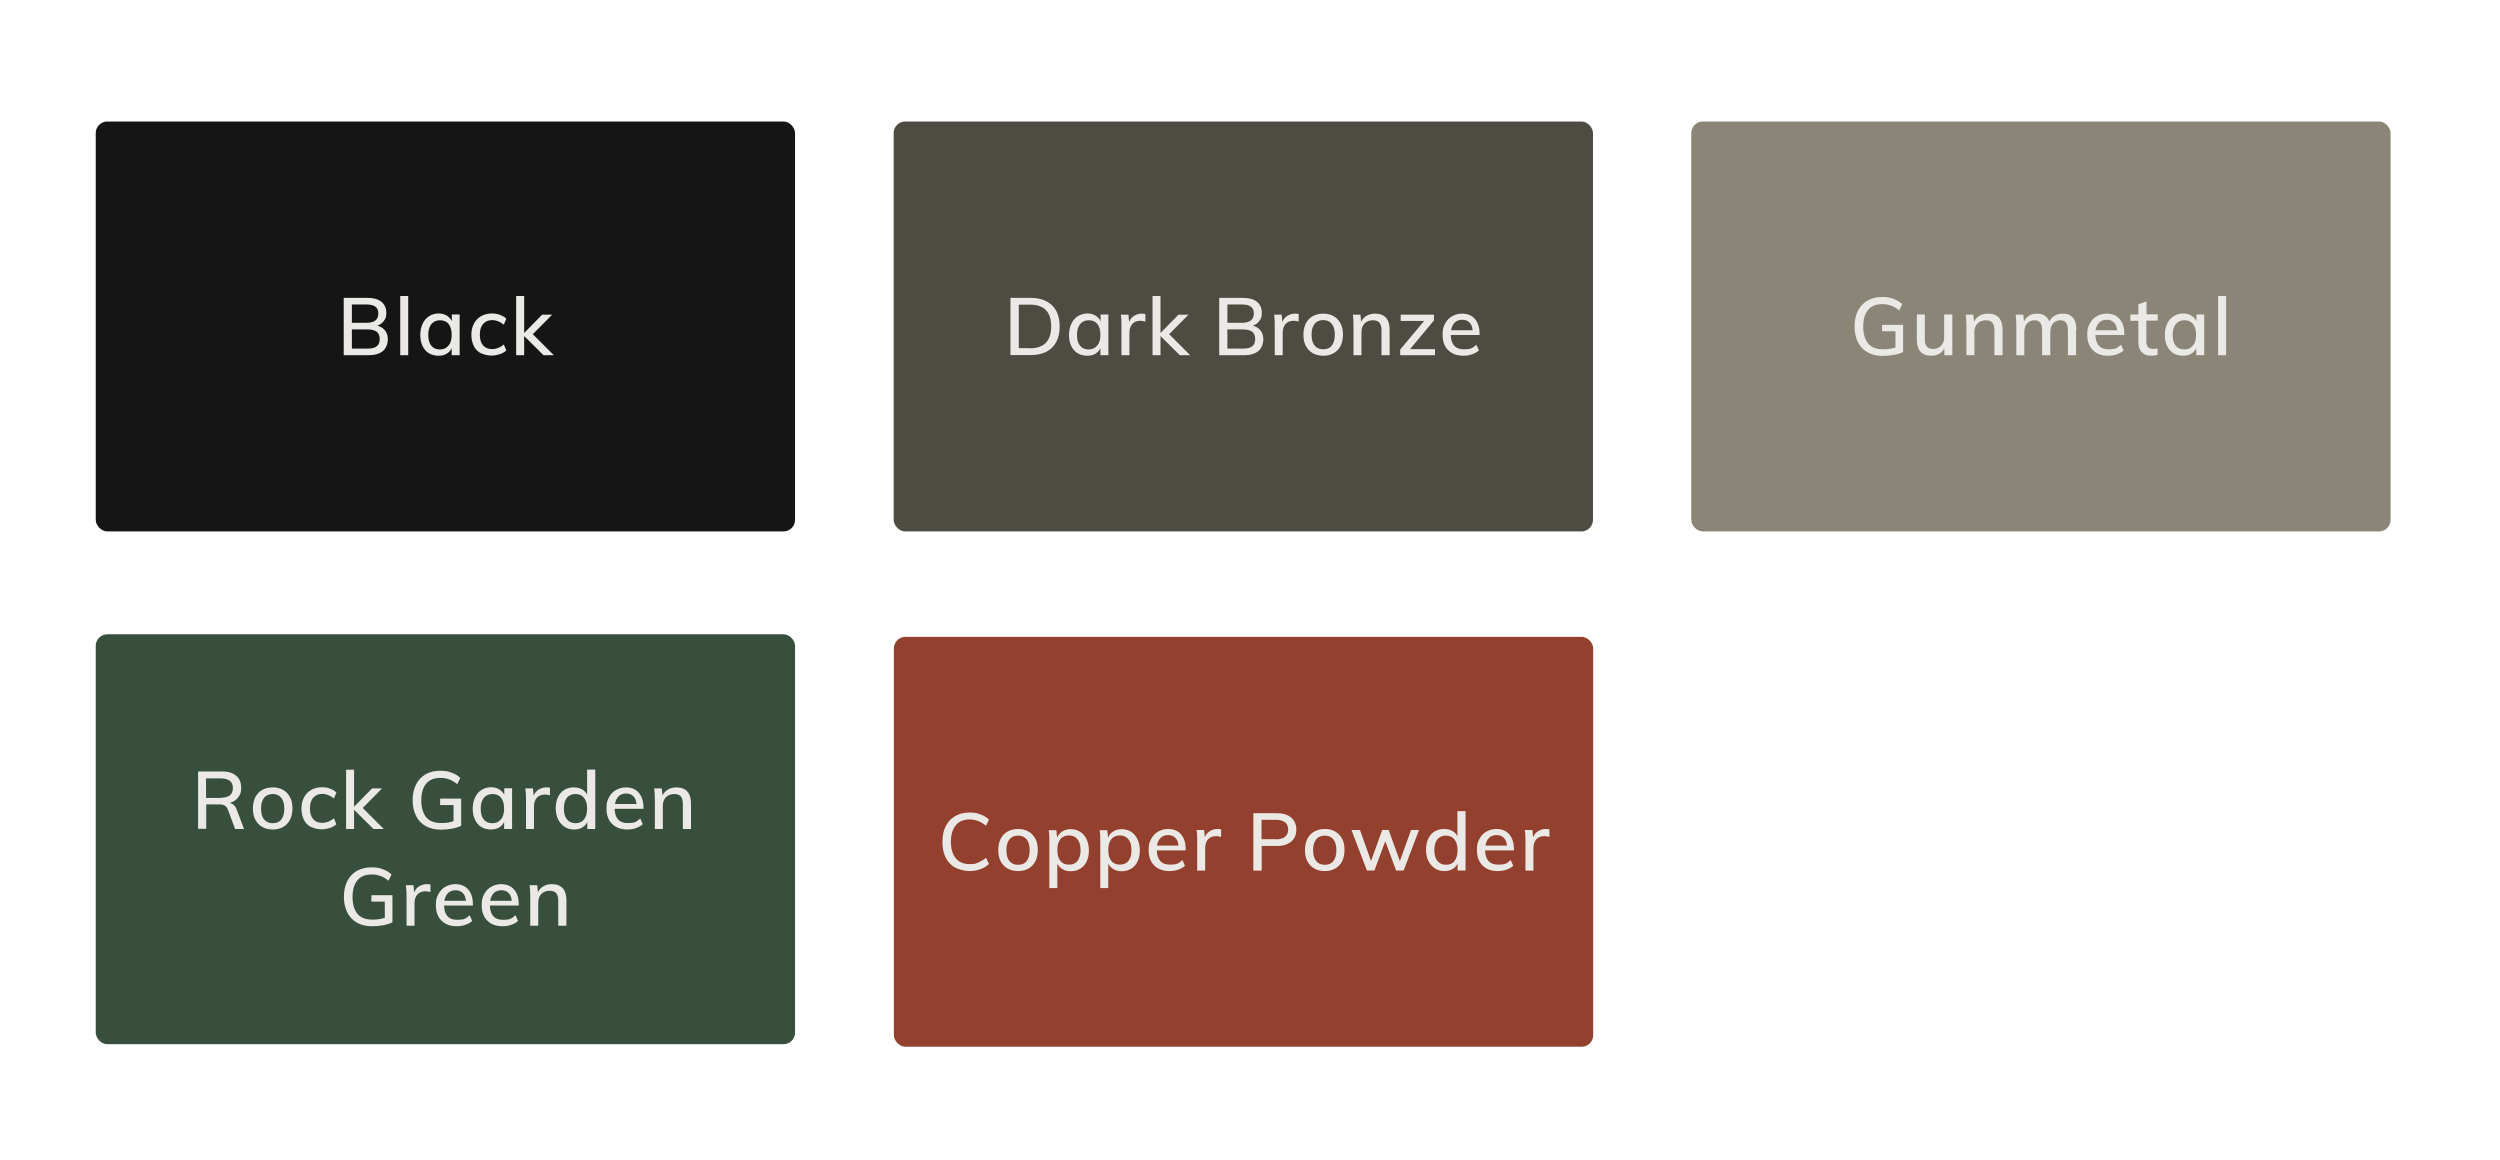
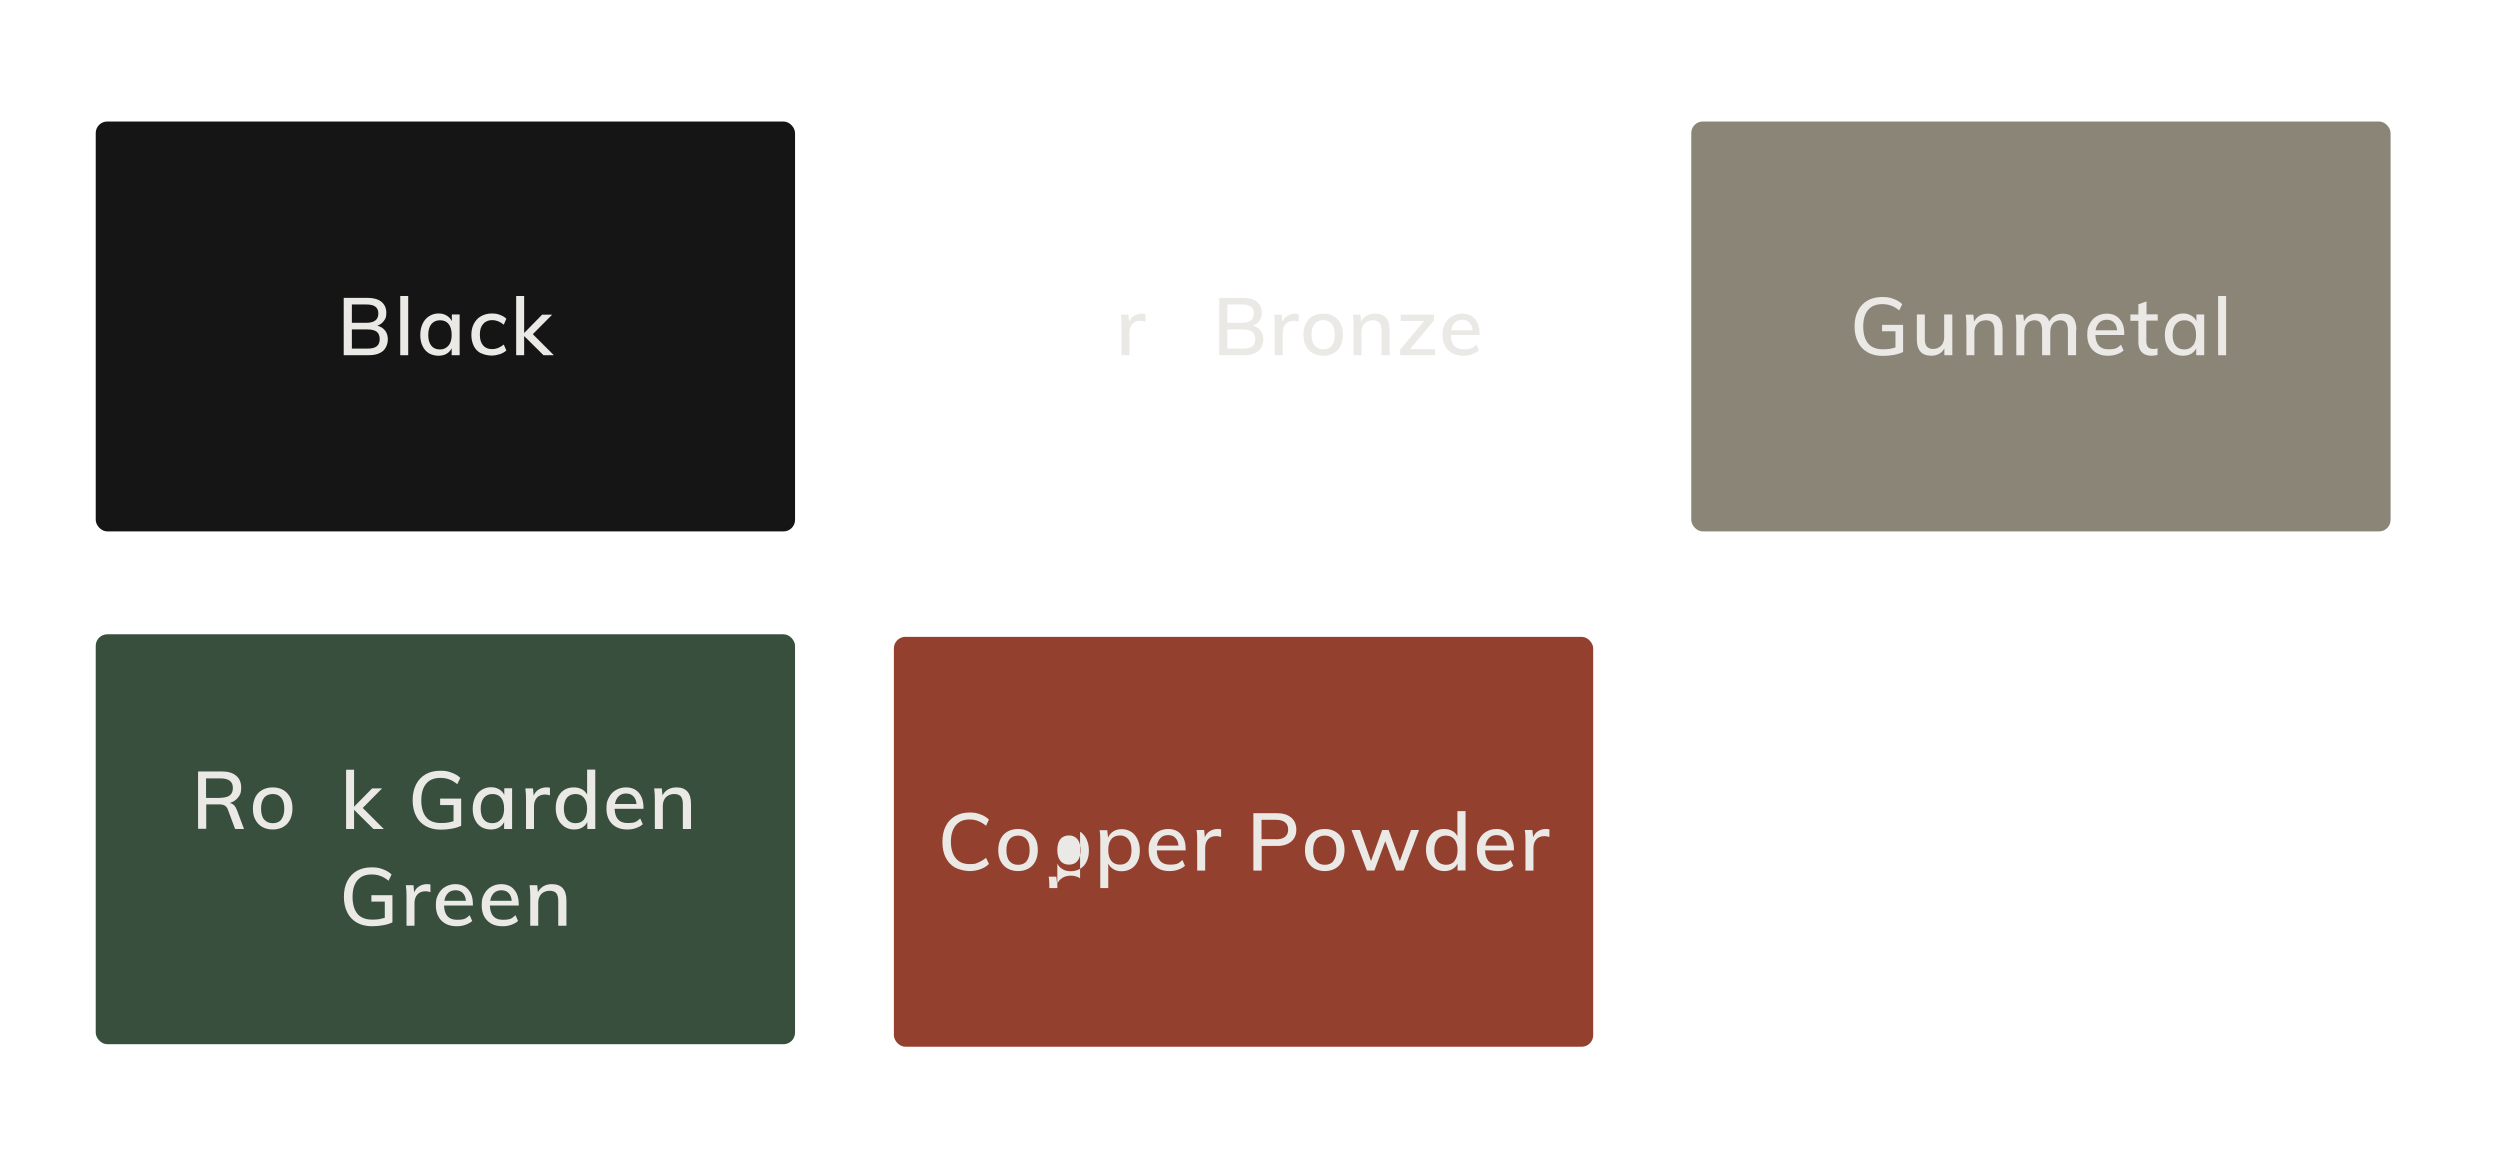
<svg xmlns="http://www.w3.org/2000/svg" id="a" viewBox="0 0 1472.86 683.47">
  <defs>
    <style>.b{fill:#151515;}.c{fill:#4e4b42;}.d{fill:#8b8578;}.e{fill:#384f3d;}.f{fill:#93412e;}.g{fill:#ebe9e5;}</style>
  </defs>
  <rect class="b" x="56.4" y="71.58" width="412" height="241.5" rx="6.8" ry="6.8" />
  <path class="g" d="M226.9,194.78c1.1,1.4,1.6,3.2,1.6,5.3s-1,5.2-3,6.8-4.8,2.4-8.4,2.4h-14.6v-33.8h14.1c3.5,0,6.2.8,8.1,2.3,1.9,1.6,2.9,3.7,2.9,6.5s-.5,3.4-1.4,4.7-2.2,2.3-3.9,2.9c2,.5,3.5,1.5,4.6,2.9h0ZM207.3,190.18h8.5c4.7,0,7.1-1.8,7.1-5.5s-2.4-5.3-7.1-5.3h-8.5v10.7h0v.1ZM222,203.98c1.1-.9,1.7-2.3,1.7-4.2s-.6-3.4-1.7-4.3c-1.2-.9-3-1.4-5.4-1.4h-9.3v11.3h9.3c2.5,0,4.3-.5,5.4-1.4h0Z" />
  <path class="g" d="M235.8,174.38h4.7v34.9h-4.7v-34.9Z" />
  <path class="g" d="M270.8,185.38v23.9h-4.7v-4.1c-.7,1.4-1.7,2.5-3.1,3.3s-3,1.1-4.8,1.1-4-.5-5.6-1.5-2.8-2.4-3.7-4.3c-.9-1.9-1.3-4-1.3-6.5s.5-4.7,1.4-6.6c.9-1.9,2.2-3.4,3.8-4.4s3.4-1.6,5.5-1.6,3.4.4,4.8,1.2,2.4,1.9,3.1,3.3v-3.9h4.7-.1v.1ZM264.3,203.58c1.2-1.5,1.8-3.6,1.8-6.3s-.6-4.9-1.8-6.4c-1.2-1.5-2.9-2.2-5.1-2.2s-3.8.8-5.1,2.3c-1.2,1.5-1.8,3.7-1.8,6.4s.6,4.8,1.8,6.3,2.9,2.2,5.1,2.2,3.8-.8,5-2.3h.1Z" />
  <path class="g" d="M283.2,208.08c-1.8-1-3.2-2.4-4.1-4.3s-1.4-4-1.4-6.5.5-4.7,1.5-6.6,2.4-3.4,4.2-4.4,3.9-1.6,6.3-1.6,3.3.3,4.8.8c1.6.6,2.8,1.3,3.8,2.3l-1.5,3.5c-2.2-1.8-4.5-2.7-6.8-2.7s-4.1.8-5.4,2.3-1.9,3.6-1.9,6.3.6,4.8,1.9,6.3,3.1,2.2,5.4,2.2,4.6-.9,6.8-2.7l1.5,3.5c-1,.9-2.3,1.7-3.9,2.2s-3.2.8-4.9.8-4.5-.5-6.3-1.5h0v.1Z" />
  <path class="g" d="M320.2,209.28l-11.4-11.3v11.3h-4.7v-34.9h4.7v21.8l10.6-10.8h5.9l-11.4,11.5,12.4,12.4h-6.1Z" />
-   <rect class="c" x="526.5" y="71.58" width="412" height="241.5" rx="6.8" ry="6.8" />
-   <path class="g" d="M595.3,175.48h11.8c5.5,0,9.7,1.5,12.7,4.4s4.5,7.1,4.5,12.4-1.5,9.6-4.5,12.5c-3,3-7.2,4.4-12.7,4.4h-11.8v-33.8h0v.1ZM606.8,205.18c8.3,0,12.5-4.3,12.5-12.9s-4.2-12.8-12.5-12.8h-6.6v25.6h6.6v.1Z" />
-   <path class="g" d="M653,185.38v23.9h-4.7v-4.1c-.7,1.4-1.7,2.5-3.1,3.3s-3,1.1-4.8,1.1-4-.5-5.6-1.5-2.8-2.4-3.7-4.3c-.9-1.9-1.3-4-1.3-6.5s.5-4.7,1.4-6.6c.9-1.9,2.2-3.4,3.8-4.4s3.5-1.6,5.5-1.6,3.4.4,4.8,1.2c1.4.8,2.4,1.9,3.1,3.3v-3.9h4.7-.1v.1ZM646.5,203.58c1.2-1.5,1.8-3.6,1.8-6.3s-.6-4.9-1.8-6.4-2.9-2.2-5.1-2.2-3.8.8-5.1,2.3c-1.2,1.5-1.8,3.7-1.8,6.4s.6,4.8,1.8,6.3,2.9,2.2,5.1,2.2,3.8-.8,5-2.3h.1Z" />
  <path class="g" d="M674.8,185.08v4.4c-.9-.3-1.9-.5-2.9-.5-2.2,0-3.8.7-4.9,2-1.1,1.3-1.6,3-1.6,5v13.3h-4.7v-17.2c0-2.5,0-4.7-.4-6.7h4.5l.4,4.3c.6-1.6,1.6-2.8,2.9-3.6,1.3-.8,2.8-1.3,4.5-1.3s1.5.1,2.3.3h-.1Z" />
-   <path class="g" d="M695.1,209.28l-11.4-11.3v11.3h-4.7v-34.9h4.7v21.8l10.6-10.8h5.9l-11.4,11.5,12.4,12.4h-6.1Z" />
  <path class="g" d="M742.7,194.78c1.1,1.4,1.6,3.2,1.6,5.3s-1,5.2-3,6.8-4.8,2.4-8.4,2.4h-14.6v-33.8h14.1c3.5,0,6.2.8,8.1,2.3,1.9,1.6,2.9,3.7,2.9,6.5s-.5,3.4-1.4,4.7-2.2,2.3-3.9,2.9c2,.5,3.5,1.5,4.6,2.9h0ZM723.1,190.18h8.5c4.7,0,7.1-1.8,7.1-5.5s-2.4-5.3-7.1-5.3h-8.5v10.7h0v.1ZM737.8,203.98c1.1-.9,1.7-2.3,1.7-4.2s-.6-3.4-1.7-4.3c-1.2-.9-3-1.4-5.4-1.4h-9.3v11.3h9.3c2.5,0,4.3-.5,5.4-1.4h0Z" />
  <path class="g" d="M765.1,185.08v4.4c-.9-.3-1.9-.5-2.9-.5-2.2,0-3.8.7-4.9,2-1.1,1.3-1.6,3-1.6,5v13.3h-4.7v-17.2c0-2.5,0-4.7-.4-6.7h4.5l.4,4.3c.6-1.6,1.6-2.8,2.9-3.6,1.3-.8,2.8-1.3,4.5-1.3s1.5.1,2.3.3h-.1Z" />
  <path class="g" d="M773.4,208.08c-1.8-1-3.1-2.5-4.1-4.3-1-1.9-1.4-4.1-1.4-6.6s.5-4.7,1.4-6.6c1-1.9,2.3-3.3,4.1-4.3s3.8-1.5,6.2-1.5,4.4.5,6.1,1.5c1.8,1,3.1,2.5,4.1,4.3,1,1.9,1.4,4.1,1.4,6.6s-.5,4.7-1.4,6.6c-1,1.9-2.3,3.3-4.1,4.3s-3.8,1.5-6.1,1.5-4.4-.5-6.2-1.5ZM784.6,203.58c1.2-1.5,1.8-3.6,1.8-6.4s-.6-4.9-1.8-6.4-2.9-2.2-5-2.2-3.9.7-5.1,2.2c-1.2,1.5-1.8,3.6-1.8,6.4s.6,5,1.8,6.4c1.2,1.5,2.9,2.2,5.1,2.2s3.9-.7,5.1-2.2h-.1Z" />
  <path class="g" d="M818.7,194.38v14.9h-4.8v-14.6c0-2.1-.4-3.6-1.2-4.6-.8-.9-2.1-1.4-3.9-1.4s-3.6.6-4.9,1.9c-1.2,1.3-1.8,3-1.8,5.1v13.6h-4.7v-17.2c0-2.5,0-4.7-.4-6.7h4.5l.4,4.1c.8-1.5,1.9-2.7,3.3-3.5,1.4-.8,3.1-1.2,4.9-1.2,5.7,0,8.6,3.2,8.6,9.6h0Z" />
  <path class="g" d="M845.4,205.58v3.7h-20.5v-3.3l14.1-16.9h-13.8v-3.7h19.6v3.4l-14.1,16.9h14.7v-.1Z" />
  <path class="g" d="M871.8,197.38h-17.1c.2,5.6,2.7,8.4,7.6,8.4s5.3-.9,7.5-2.7l1.5,3.4c-1.1.9-2.4,1.7-4.1,2.3-1.7.6-3.3.8-5,.8-3.8,0-6.8-1.1-9-3.3s-3.3-5.2-3.3-9,.5-4.6,1.4-6.5c1-1.9,2.3-3.4,4.1-4.4,1.7-1,3.7-1.6,5.9-1.6,3.2,0,5.8,1,7.6,3.1s2.8,5,2.8,8.7v.8h.1ZM857.1,189.98c-1.1,1.1-1.9,2.6-2.2,4.6h12.7c-.2-2-.8-3.6-1.9-4.6-1-1.1-2.5-1.6-4.2-1.6s-3.3.5-4.4,1.6h0Z" />
  <rect class="d" x="996.4" y="71.58" width="412" height="241.5" rx="6.8" ry="6.8" />
  <path class="g" d="M1121.2,191.38v16c-1.4.7-3.2,1.3-5.4,1.7s-4.4.6-6.6.6c-3.4,0-6.4-.7-8.9-2.1-2.5-1.4-4.4-3.4-5.7-6s-2-5.7-2-9.3.7-6.6,2-9.2,3.2-4.6,5.6-6c2.5-1.4,5.3-2.1,8.7-2.1s4.6.4,6.6,1.1,3.7,1.7,5.2,3.1l-1.8,3.7c-1.6-1.3-3.2-2.3-4.7-2.8-1.6-.6-3.3-.9-5.2-.9-3.7,0-6.5,1.1-8.4,3.4-1.9,2.2-2.9,5.5-2.9,9.8s1,7.7,2.9,10,4.9,3.4,8.7,3.4,5-.4,7.4-1.1v-9.5h-7.9v-3.8h12.4,0Z" />
  <path class="g" d="M1150.2,185.38v23.9h-4.7v-4c-.8,1.4-1.8,2.5-3.1,3.2s-2.8,1.1-4.5,1.1c-5.8,0-8.6-3.2-8.6-9.6v-14.7h4.7v14.6c0,2,.4,3.4,1.2,4.3s2,1.4,3.7,1.4,3.5-.6,4.7-1.9,1.8-2.9,1.8-5v-13.4h4.8v.1Z" />
  <path class="g" d="M1179.8,194.38v14.9h-4.8v-14.6c0-2.1-.4-3.6-1.2-4.6-.8-.9-2.1-1.4-3.9-1.4s-3.6.6-4.9,1.9c-1.2,1.3-1.8,3-1.8,5.1v13.6h-4.7v-17.2c0-2.5-.1-4.7-.4-6.7h4.5l.4,4.1c.8-1.5,1.9-2.7,3.3-3.5,1.4-.8,3.1-1.2,4.9-1.2,5.7,0,8.6,3.2,8.6,9.6h0Z" />
  <path class="g" d="M1223.1,194.38v14.9h-4.8v-14.7c0-2.1-.4-3.6-1.1-4.5s-1.9-1.4-3.4-1.4-3.3.6-4.3,1.9c-1.1,1.3-1.6,3-1.6,5.2v13.5h-4.8v-14.7c0-2.1-.4-3.6-1.1-4.5s-1.9-1.4-3.4-1.4-3.3.6-4.4,1.9c-1.1,1.3-1.6,3-1.6,5.2v13.5h-4.7v-17.2c0-2.5-.1-4.7-.4-6.7h4.5l.4,4c.7-1.5,1.7-2.6,3-3.4s2.8-1.2,4.6-1.2c3.7,0,6.1,1.5,7.3,4.6.7-1.4,1.8-2.5,3.2-3.4,1.4-.8,3-1.2,4.8-1.2,5.3,0,8,3.2,8,9.6h-.2Z" />
  <path class="g" d="M1251.6,197.38h-17.1c.2,5.6,2.7,8.4,7.6,8.4s5.3-.9,7.5-2.7l1.5,3.4c-1.1,1-2.4,1.7-4.1,2.3-1.7.6-3.3.8-5,.8-3.8,0-6.8-1.1-9-3.3s-3.3-5.2-3.3-9,.5-4.6,1.4-6.5c1-1.9,2.3-3.4,4.1-4.4,1.7-1,3.7-1.6,5.9-1.6,3.2,0,5.8,1,7.6,3.1,1.9,2.1,2.8,5,2.8,8.7v.8h.1ZM1236.8,189.98c-1.1,1.1-1.9,2.6-2.2,4.6h12.7c-.2-2-.8-3.6-1.9-4.6-1-1.1-2.5-1.6-4.2-1.6s-3.3.5-4.4,1.6Z" />
  <path class="g" d="M1264.5,189.08v12c0,1.6.4,2.8,1.1,3.5s1.7,1,3,1,1.7-.1,2.5-.4v3.9c-1,.3-2.2.5-3.6.5-2.5,0-4.4-.7-5.7-2.1-1.4-1.4-2-3.4-2-6.1v-12.4h-4.7v-3.7h4.7v-6l4.8-1.7v7.6h6.6v3.7h-6.6v.2h-.1Z" />
  <path class="g" d="M1298.6,185.38v23.9h-4.7v-4.1c-.7,1.4-1.7,2.5-3.1,3.3s-3,1.1-4.8,1.1-4-.5-5.6-1.5-2.8-2.4-3.7-4.3c-.9-1.9-1.3-4-1.3-6.5s.5-4.7,1.4-6.6,2.2-3.4,3.8-4.4c1.6-1,3.4-1.6,5.5-1.6s3.4.4,4.8,1.2c1.4.8,2.4,1.9,3.1,3.3v-3.9h4.7l-.1.1ZM1292,203.58c1.2-1.5,1.8-3.6,1.8-6.3s-.6-4.9-1.8-6.4c-1.2-1.5-2.9-2.2-5.1-2.2s-3.8.8-5.1,2.3c-1.2,1.5-1.8,3.7-1.8,6.4s.6,4.8,1.8,6.3c1.2,1.5,2.9,2.2,5.1,2.2s3.8-.8,5-2.3h.1Z" />
  <path class="g" d="M1306.8,174.38h4.7v34.9h-4.7v-34.9Z" />
  <rect class="f" x="526.62" y="375.19" width="412" height="241.5" rx="6.8" ry="6.8" />
  <path class="g" d="M562.72,511.19c-2.4-1.4-4.3-3.4-5.6-6s-1.9-5.7-1.9-9.2.6-6.6,1.9-9.2c1.3-2.6,3.2-4.6,5.6-6s5.3-2.1,8.5-2.1,4.5.4,6.4,1.1c2,.7,3.6,1.7,5,3.1l-1.7,3.6c-1.6-1.3-3.1-2.2-4.7-2.8-1.5-.6-3.2-.9-5-.9-3.5,0-6.2,1.1-8.1,3.4-1.9,2.3-2.9,5.5-2.9,9.7s1,7.5,2.9,9.8,4.6,3.4,8.1,3.4,3.5-.3,5-.9,3.1-1.5,4.7-2.8l1.7,3.6c-1.4,1.4-3,2.4-5,3.1s-4.1,1.1-6.4,1.1-6.1-.7-8.5-2.1h0v.1Z" />
  <path class="g" d="M593.62,511.69c-1.8-1-3.1-2.5-4.1-4.3-1-1.9-1.4-4.1-1.4-6.6s.5-4.7,1.4-6.6c1-1.9,2.3-3.3,4.1-4.3s3.8-1.5,6.2-1.5,4.4.5,6.1,1.5c1.8,1,3.1,2.5,4.1,4.3,1,1.9,1.4,4.1,1.4,6.6s-.5,4.7-1.4,6.6c-1,1.9-2.3,3.3-4.1,4.3s-3.8,1.5-6.1,1.5-4.4-.5-6.2-1.5ZM604.82,507.29c1.2-1.5,1.8-3.6,1.8-6.4s-.6-4.9-1.8-6.4-2.9-2.2-5-2.2-3.9.7-5.1,2.2c-1.2,1.5-1.8,3.6-1.8,6.4s.6,5,1.8,6.4c1.2,1.5,2.9,2.2,5.1,2.2s3.9-.7,5.1-2.2h-.1Z" />
-   <path class="g" d="M636.32,489.99c1.6,1,2.9,2.5,3.8,4.4.9,1.9,1.4,4.1,1.4,6.6s-.4,4.6-1.3,6.5c-.9,1.9-2.1,3.3-3.8,4.3s-3.5,1.5-5.6,1.5-3.4-.4-4.8-1.2c-1.4-.8-2.4-1.9-3.1-3.3v14.4h-4.7v-27.4c0-2.5,0-4.7-.4-6.7h4.5l.5,4.4c.6-1.6,1.7-2.8,3.1-3.7,1.4-.9,3.1-1.3,5-1.3s3.9.5,5.5,1.6h-.1v-.1ZM634.82,507.19c1.2-1.5,1.8-3.6,1.8-6.3s-.6-4.9-1.8-6.4-2.9-2.3-5-2.3-3.9.7-5.1,2.2c-1.2,1.5-1.8,3.6-1.8,6.4s.6,4.9,1.8,6.4,2.9,2.2,5.1,2.2,3.8-.7,5-2.2h0Z" />
+   <path class="g" d="M636.32,489.99c1.6,1,2.9,2.5,3.8,4.4.9,1.9,1.4,4.1,1.4,6.6s-.4,4.6-1.3,6.5c-.9,1.9-2.1,3.3-3.8,4.3s-3.5,1.5-5.6,1.5-3.4-.4-4.8-1.2c-1.4-.8-2.4-1.9-3.1-3.3v14.4h-4.7c0-2.5,0-4.7-.4-6.7h4.5l.5,4.4c.6-1.6,1.7-2.8,3.1-3.7,1.4-.9,3.1-1.3,5-1.3s3.9.5,5.5,1.6h-.1v-.1ZM634.82,507.19c1.2-1.5,1.8-3.6,1.8-6.3s-.6-4.9-1.8-6.4-2.9-2.3-5-2.3-3.9.7-5.1,2.2c-1.2,1.5-1.8,3.6-1.8,6.4s.6,4.9,1.8,6.4,2.9,2.2,5.1,2.2,3.8-.7,5-2.2h0Z" />
  <path class="g" d="M666.32,489.99c1.6,1,2.9,2.5,3.8,4.4s1.4,4.1,1.4,6.6-.4,4.6-1.3,6.5-2.1,3.3-3.8,4.3-3.5,1.5-5.6,1.5-3.4-.4-4.8-1.2c-1.4-.8-2.4-1.9-3.1-3.3v14.4h-4.7v-27.4c0-2.5,0-4.7-.4-6.7h4.5l.5,4.4c.6-1.6,1.7-2.8,3.1-3.7,1.4-.9,3.1-1.3,5-1.3s3.9.5,5.5,1.6h-.1v-.1ZM664.82,507.19c1.2-1.5,1.8-3.6,1.8-6.3s-.6-4.9-1.8-6.4-2.9-2.3-5-2.3-3.9.7-5.1,2.2c-1.2,1.5-1.8,3.6-1.8,6.4s.6,4.9,1.8,6.4,2.9,2.2,5.1,2.2,3.8-.7,5-2.2h0Z" />
  <path class="g" d="M698.62,500.99h-17.1c.2,5.6,2.7,8.4,7.6,8.4s5.3-.9,7.5-2.7l1.5,3.4c-1.1,1-2.4,1.7-4.1,2.3-1.7.6-3.3.8-5,.8-3.8,0-6.8-1.1-9-3.3s-3.3-5.2-3.3-9,.5-4.6,1.4-6.5c1-1.9,2.3-3.4,4.1-4.4,1.7-1,3.7-1.6,5.9-1.6,3.2,0,5.8,1,7.6,3.1,1.9,2.1,2.8,5,2.8,8.7v.8h.1ZM683.82,493.59c-1.1,1.1-1.9,2.6-2.2,4.6h12.7c-.2-2-.8-3.6-1.9-4.6-1-1.1-2.5-1.6-4.2-1.6s-3.3.5-4.4,1.6h0Z" />
  <path class="g" d="M719.42,488.69v4.4c-.9-.3-1.9-.5-2.9-.5-2.2,0-3.8.7-4.9,2-1.1,1.3-1.6,3-1.6,5v13.3h-4.7v-17.2c0-2.5,0-4.7-.4-6.7h4.5l.4,4.3c.6-1.6,1.6-2.8,2.9-3.6,1.3-.8,2.8-1.3,4.5-1.3s1.5.1,2.3.3h-.1Z" />
  <path class="g" d="M738.32,479.09h14.1c3.5,0,6.3.9,8.3,2.6s3,4.1,3,7.1-1,5.3-3,7-4.8,2.6-8.2,2.6h-9.2v14.5h-4.9v-33.8h-.1ZM751.82,494.49c2.3,0,4.1-.5,5.3-1.5s1.8-2.4,1.8-4.3-.6-3.2-1.8-4.2-3-1.5-5.3-1.5h-8.6v11.4h8.6v.1Z" />
  <path class="g" d="M774.32,511.69c-1.8-1-3.1-2.5-4.1-4.3-1-1.9-1.4-4.1-1.4-6.6s.5-4.7,1.4-6.6c1-1.9,2.3-3.3,4.1-4.3s3.8-1.5,6.2-1.5,4.4.5,6.1,1.5c1.8,1,3.1,2.5,4.1,4.3,1,1.9,1.4,4.1,1.4,6.6s-.5,4.7-1.4,6.6c-1,1.9-2.3,3.3-4.1,4.3s-3.8,1.5-6.1,1.5-4.4-.5-6.2-1.5ZM785.52,507.29c1.2-1.5,1.8-3.6,1.8-6.4s-.6-4.9-1.8-6.4-2.9-2.2-5-2.2-3.9.7-5.1,2.2c-1.2,1.5-1.8,3.6-1.8,6.4s.6,5,1.8,6.4c1.2,1.5,2.9,2.2,5.1,2.2s3.9-.7,5.1-2.2h-.1Z" />
  <path class="g" d="M836.02,488.99l-9.1,23.9h-4.4l-6.4-17.3-6.4,17.3h-4.4l-9.1-23.9h5l6.5,18.3,6.6-18.3h3.8l6.6,18.3,6.6-18.3h4.7Z" />
  <path class="g" d="M863.42,477.99v34.9h-4.7v-4.1c-.7,1.4-1.7,2.5-3.1,3.3-1.4.8-3,1.1-4.8,1.1s-3.9-.5-5.5-1.6-2.9-2.5-3.8-4.4c-.9-1.9-1.4-4.1-1.4-6.5s.4-4.6,1.3-6.5c.9-1.9,2.1-3.3,3.7-4.3,1.6-1,3.5-1.5,5.6-1.5s3.4.4,4.8,1.1,2.4,1.8,3.1,3.2v-14.8h4.8v.1ZM856.92,507.19c1.2-1.5,1.8-3.6,1.8-6.3s-.6-4.8-1.8-6.3-2.9-2.3-5-2.3-3.9.7-5.1,2.2c-1.2,1.5-1.8,3.6-1.8,6.3s.6,4.9,1.8,6.4,2.9,2.3,5.1,2.3,3.9-.8,5.1-2.3h-.1Z" />
  <path class="g" d="M892.02,500.99h-17.1c.2,5.6,2.7,8.4,7.6,8.4s5.3-.9,7.5-2.7l1.5,3.4c-1.1,1-2.4,1.7-4.1,2.3-1.7.6-3.3.8-5,.8-3.8,0-6.8-1.1-9-3.3s-3.3-5.2-3.3-9,.5-4.6,1.4-6.5c1-1.9,2.3-3.4,4.1-4.4,1.7-1,3.7-1.6,5.9-1.6,3.2,0,5.8,1,7.6,3.1s2.8,5,2.8,8.7v.8h.1ZM877.32,493.59c-1.1,1.1-1.9,2.6-2.2,4.6h12.7c-.2-2-.8-3.6-1.9-4.6-1-1.1-2.5-1.6-4.2-1.6s-3.3.5-4.4,1.6h0Z" />
  <path class="g" d="M912.82,488.69v4.4c-1-.3-1.9-.5-2.9-.5-2.2,0-3.8.7-4.9,2-1.1,1.3-1.6,3-1.6,5v13.3h-4.7v-17.2c0-2.5,0-4.7-.4-6.7h4.5l.4,4.3c.6-1.6,1.6-2.8,2.9-3.6s2.8-1.3,4.5-1.3,1.5.1,2.3.3h-.1Z" />
  <rect class="e" x="56.4" y="373.69" width="412" height="241.5" rx="6.8" ry="6.8" />
  <path class="g" d="M143.7,488.39h-5.2l-4.2-11.3c-.4-1.2-1.1-2-1.9-2.5s-2-.7-3.5-.7h-7.4v14.4h-4.8v-33.8h13.9c3.7,0,6.5.8,8.5,2.5,2,1.6,3,4,3,7.1s-.6,4.1-1.8,5.7c-1.2,1.6-2.8,2.6-5,3.3,2,.3,3.4,1.7,4.3,4.2l4.2,11.2h-.1v-.1ZM129.9,469.99c2.5,0,4.3-.5,5.5-1.4,1.2-1,1.8-2.4,1.8-4.3s-.6-3.4-1.8-4.3c-1.2-.9-3-1.4-5.5-1.4h-8.5v11.5h8.5v-.1Z" />
  <path class="g" d="M154.5,487.19c-1.8-1-3.1-2.5-4.1-4.3-1-1.9-1.4-4.1-1.4-6.6s.5-4.7,1.4-6.6c1-1.9,2.3-3.3,4.1-4.3s3.8-1.5,6.2-1.5,4.4.5,6.1,1.5c1.8,1,3.1,2.5,4.1,4.3,1,1.9,1.4,4.1,1.4,6.6s-.5,4.7-1.4,6.6c-1,1.9-2.3,3.3-4.1,4.3s-3.8,1.5-6.1,1.5-4.4-.5-6.2-1.5ZM165.7,482.79c1.2-1.5,1.8-3.6,1.8-6.4s-.6-4.9-1.8-6.4-2.9-2.2-5-2.2-3.9.7-5.1,2.2c-1.2,1.5-1.8,3.6-1.8,6.4s.6,5,1.8,6.4,2.9,2.2,5.1,2.2,3.9-.7,5.1-2.2h-.1Z" />
-   <path class="g" d="M183.1,487.19c-1.8-1-3.2-2.4-4.1-4.3s-1.4-4-1.4-6.5.5-4.7,1.5-6.6,2.4-3.4,4.2-4.4,3.9-1.6,6.3-1.6,3.3.3,4.8.8c1.6.6,2.8,1.3,3.8,2.3l-1.5,3.5c-2.2-1.8-4.5-2.7-6.8-2.7s-4.1.8-5.4,2.3c-1.3,1.5-1.9,3.6-1.9,6.3s.6,4.8,1.9,6.3c1.3,1.5,3.1,2.2,5.4,2.2s4.6-.9,6.8-2.7l1.5,3.5c-1,.9-2.3,1.7-3.9,2.2-1.6.5-3.2.8-4.9.8s-4.5-.5-6.3-1.5h0v.1Z" />
  <path class="g" d="M220,488.39l-11.4-11.3v11.3h-4.7v-34.9h4.7v21.8l10.6-10.8h5.9l-11.4,11.5,12.4,12.4h-6.1Z" />
  <path class="g" d="M271.7,470.49v16c-1.4.7-3.2,1.3-5.4,1.7-2.2.4-4.4.6-6.6.6-3.4,0-6.4-.7-8.9-2.1-2.5-1.4-4.4-3.4-5.7-6s-2-5.7-2-9.3.7-6.6,2-9.2c1.3-2.6,3.2-4.6,5.6-6,2.5-1.4,5.3-2.1,8.7-2.1s4.6.4,6.6,1.1c2,.7,3.7,1.7,5.2,3.1l-1.8,3.7c-1.6-1.3-3.2-2.3-4.7-2.8-1.6-.6-3.3-.9-5.2-.9-3.7,0-6.5,1.1-8.4,3.4-1.9,2.2-2.9,5.5-2.9,9.8s1,7.7,2.9,10,4.9,3.4,8.7,3.4,5-.4,7.4-1.1v-9.5h-7.9v-3.8h12.4,0Z" />
  <path class="g" d="M301.7,464.49v23.9h-4.7v-4.1c-.7,1.4-1.7,2.5-3.1,3.3s-3,1.1-4.8,1.1-4-.5-5.6-1.5-2.8-2.4-3.7-4.3c-.9-1.9-1.3-4-1.3-6.5s.5-4.7,1.4-6.6c.9-1.9,2.2-3.4,3.8-4.4,1.6-1,3.4-1.6,5.5-1.6s3.4.4,4.8,1.2,2.4,1.9,3.1,3.3v-3.9h4.7l-.1.1ZM295.2,482.69c1.2-1.5,1.8-3.6,1.8-6.3s-.6-4.9-1.8-6.4c-1.2-1.5-2.9-2.2-5.1-2.2s-3.8.8-5.1,2.3c-1.2,1.5-1.8,3.7-1.8,6.4s.6,4.8,1.8,6.3c1.2,1.5,2.9,2.2,5.1,2.2s3.8-.8,5-2.3h.1Z" />
  <path class="g" d="M324,464.19v4.4c-.9-.3-1.9-.5-2.9-.5-2.2,0-3.8.7-4.9,2s-1.6,3-1.6,5v13.3h-4.7v-17.2c0-2.5-.1-4.7-.4-6.7h4.5l.4,4.3c.6-1.6,1.6-2.8,2.9-3.6s2.8-1.3,4.5-1.3,1.5,0,2.3.3h-.1Z" />
  <path class="g" d="M350.7,453.49v34.9h-4.7v-4.1c-.7,1.4-1.7,2.5-3.1,3.3s-3,1.1-4.8,1.1-3.9-.5-5.5-1.6-2.9-2.5-3.8-4.4-1.4-4.1-1.4-6.5.4-4.6,1.3-6.5,2.1-3.3,3.7-4.3,3.5-1.5,5.6-1.5,3.4.4,4.8,1.1c1.4.8,2.4,1.8,3.1,3.2v-14.8h4.8v.1ZM344.1,482.69c1.2-1.5,1.8-3.6,1.8-6.3s-.6-4.8-1.8-6.3c-1.2-1.5-2.9-2.3-5-2.3s-3.9.7-5.1,2.2-1.8,3.6-1.8,6.3.6,4.9,1.8,6.4c1.2,1.5,2.9,2.3,5.1,2.3s3.9-.8,5.1-2.3h-.1Z" />
  <path class="g" d="M379.2,476.49h-17.1c.2,5.6,2.7,8.4,7.6,8.4s5.3-.9,7.5-2.7l1.5,3.4c-1.1,1-2.4,1.7-4.1,2.3s-3.3.8-5,.8c-3.8,0-6.8-1.1-9-3.3s-3.3-5.2-3.3-9,.5-4.6,1.4-6.5c1-1.9,2.3-3.4,4.1-4.4,1.7-1,3.7-1.6,5.9-1.6,3.2,0,5.8,1,7.6,3.1s2.8,5,2.8,8.7v.8h.1ZM364.5,469.09c-1.1,1.1-1.9,2.6-2.2,4.6h12.7c-.2-2-.8-3.6-1.9-4.6-1-1.1-2.5-1.6-4.2-1.6s-3.3.5-4.4,1.6Z" />
  <path class="g" d="M407.1,473.49v14.9h-4.8v-14.6c0-2.1-.4-3.6-1.2-4.6-.8-.9-2.1-1.4-3.9-1.4s-3.6.6-4.9,1.9c-1.2,1.3-1.8,3-1.8,5.1v13.6h-4.7v-17.2c0-2.5-.1-4.7-.4-6.7h4.5l.4,4.1c.8-1.5,1.9-2.7,3.3-3.5s3.1-1.2,4.9-1.2c5.7,0,8.6,3.2,8.6,9.6h0Z" />
  <path class="g" d="M231.2,527.39v16c-1.4.7-3.2,1.3-5.4,1.7s-4.4.6-6.6.6c-3.4,0-6.4-.7-8.9-2.1-2.5-1.4-4.4-3.4-5.7-6s-2-5.7-2-9.3.7-6.6,2-9.2c1.3-2.6,3.2-4.6,5.6-6,2.5-1.4,5.3-2.1,8.7-2.1s4.6.4,6.6,1.1c2,.7,3.7,1.7,5.2,3.1l-1.8,3.7c-1.6-1.3-3.2-2.3-4.7-2.8-1.6-.6-3.3-.9-5.2-.9-3.7,0-6.5,1.1-8.4,3.4-1.9,2.2-2.9,5.5-2.9,9.8s1,7.7,2.9,10,4.9,3.4,8.7,3.4,5-.4,7.4-1.1v-9.5h-7.9v-3.8h12.4,0Z" />
  <path class="g" d="M253.6,521.19v4.4c-.9-.3-1.9-.5-2.9-.5-2.2,0-3.8.7-4.9,2-1.1,1.3-1.6,3-1.6,5v13.3h-4.7v-17.2c0-2.5-.1-4.7-.4-6.7h4.5l.4,4.3c.6-1.6,1.6-2.8,2.9-3.6,1.3-.8,2.8-1.3,4.5-1.3s1.5,0,2.3.3h-.1Z" />
  <path class="g" d="M278.7,533.49h-17.1c.2,5.6,2.7,8.4,7.6,8.4s5.3-.9,7.5-2.7l1.5,3.4c-1.1,1-2.4,1.7-4.1,2.3s-3.3.8-5,.8c-3.8,0-6.8-1.1-9-3.3s-3.3-5.2-3.3-9,.5-4.6,1.4-6.5c1-1.9,2.3-3.4,4.1-4.4,1.7-1,3.7-1.6,5.9-1.6,3.2,0,5.8,1,7.6,3.1,1.9,2.1,2.8,5,2.8,8.7v.8h.1ZM264,526.09c-1.1,1.1-1.9,2.6-2.2,4.6h12.7c-.2-2-.8-3.6-1.9-4.6-1-1.1-2.5-1.6-4.2-1.6s-3.3.5-4.4,1.6Z" />
  <path class="g" d="M305.7,533.49h-17.1c.2,5.6,2.7,8.4,7.6,8.4s5.3-.9,7.5-2.7l1.5,3.4c-1.1,1-2.4,1.7-4.1,2.3s-3.3.8-5,.8c-3.8,0-6.8-1.1-9-3.3s-3.3-5.2-3.3-9,.5-4.6,1.4-6.5c1-1.9,2.3-3.4,4.1-4.4,1.7-1,3.7-1.6,5.9-1.6,3.2,0,5.8,1,7.6,3.1,1.9,2.1,2.8,5,2.8,8.7v.8h.1ZM291,526.09c-1.1,1.1-1.9,2.6-2.2,4.6h12.7c-.2-2-.8-3.6-1.9-4.6-1-1.1-2.5-1.6-4.2-1.6s-3.3.5-4.4,1.6Z" />
  <path class="g" d="M333.7,530.49v14.9h-4.8v-14.6c0-2.1-.4-3.6-1.2-4.6-.8-.9-2.1-1.4-3.9-1.4s-3.6.6-4.9,1.9c-1.2,1.3-1.8,3-1.8,5.1v13.6h-4.7v-17.2c0-2.5-.1-4.7-.4-6.7h4.5l.4,4.1c.8-1.5,1.9-2.7,3.3-3.5s3.1-1.2,4.9-1.2c5.7,0,8.6,3.2,8.6,9.6h0Z" />
</svg>